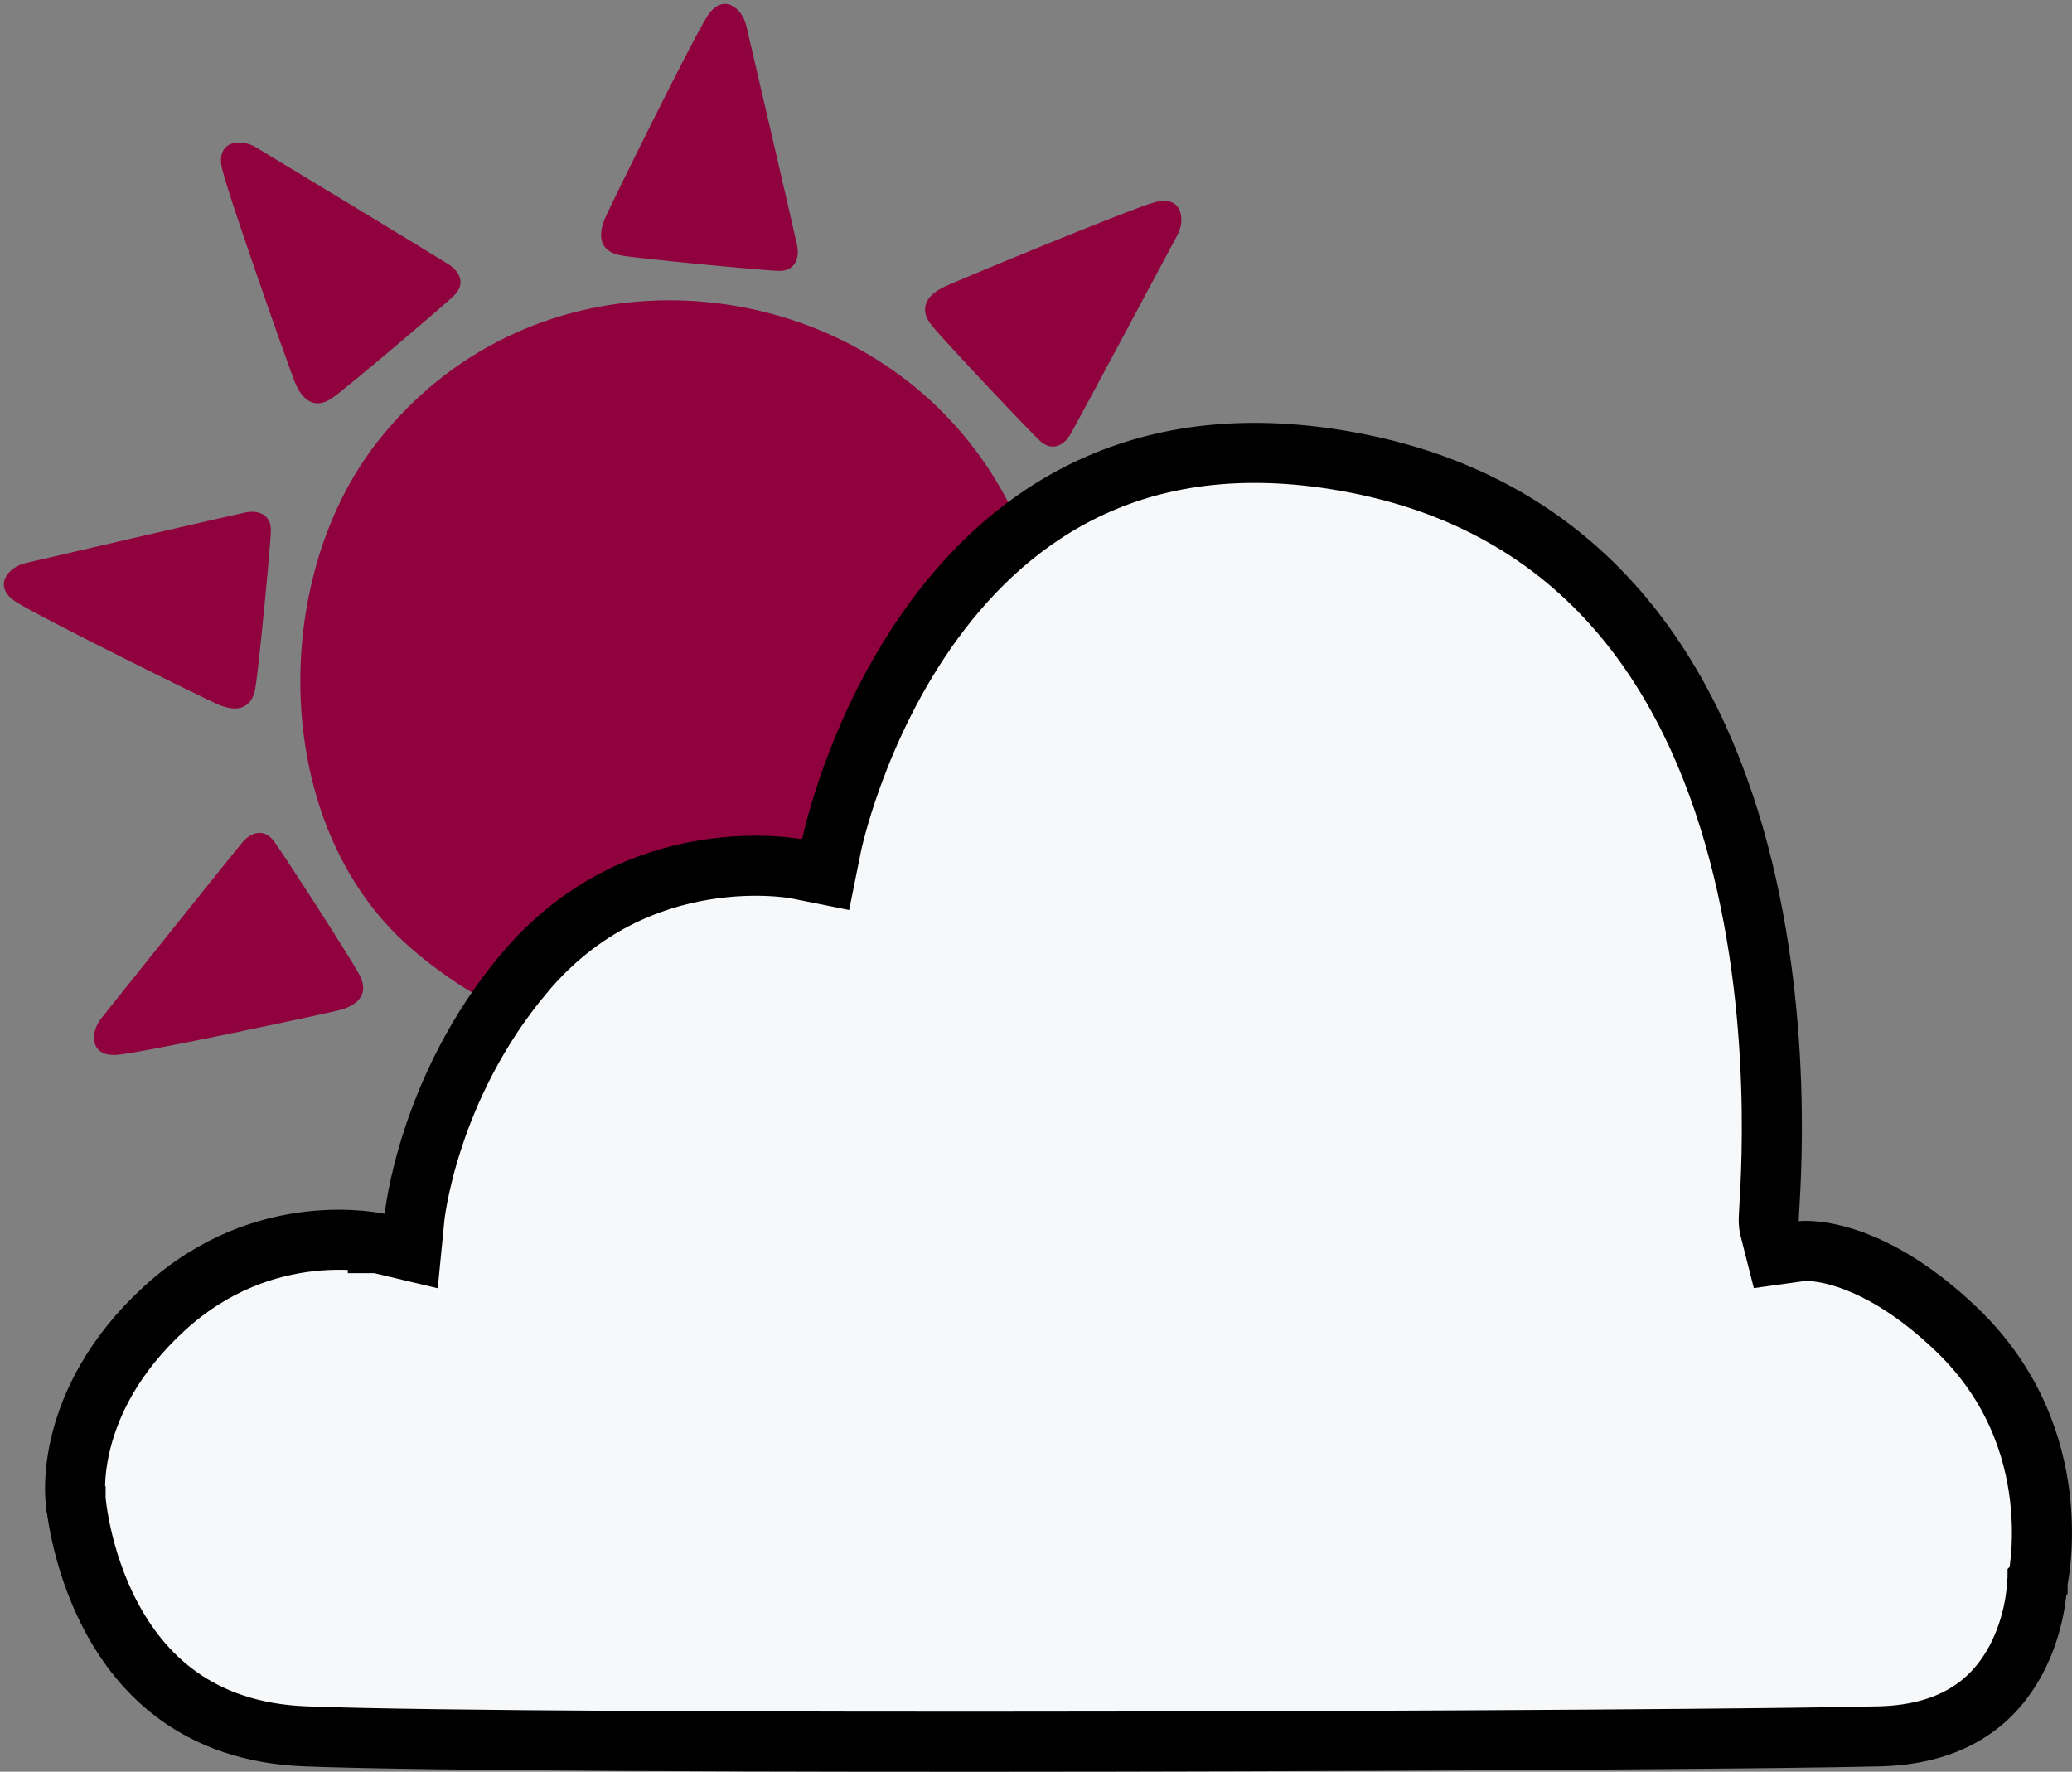
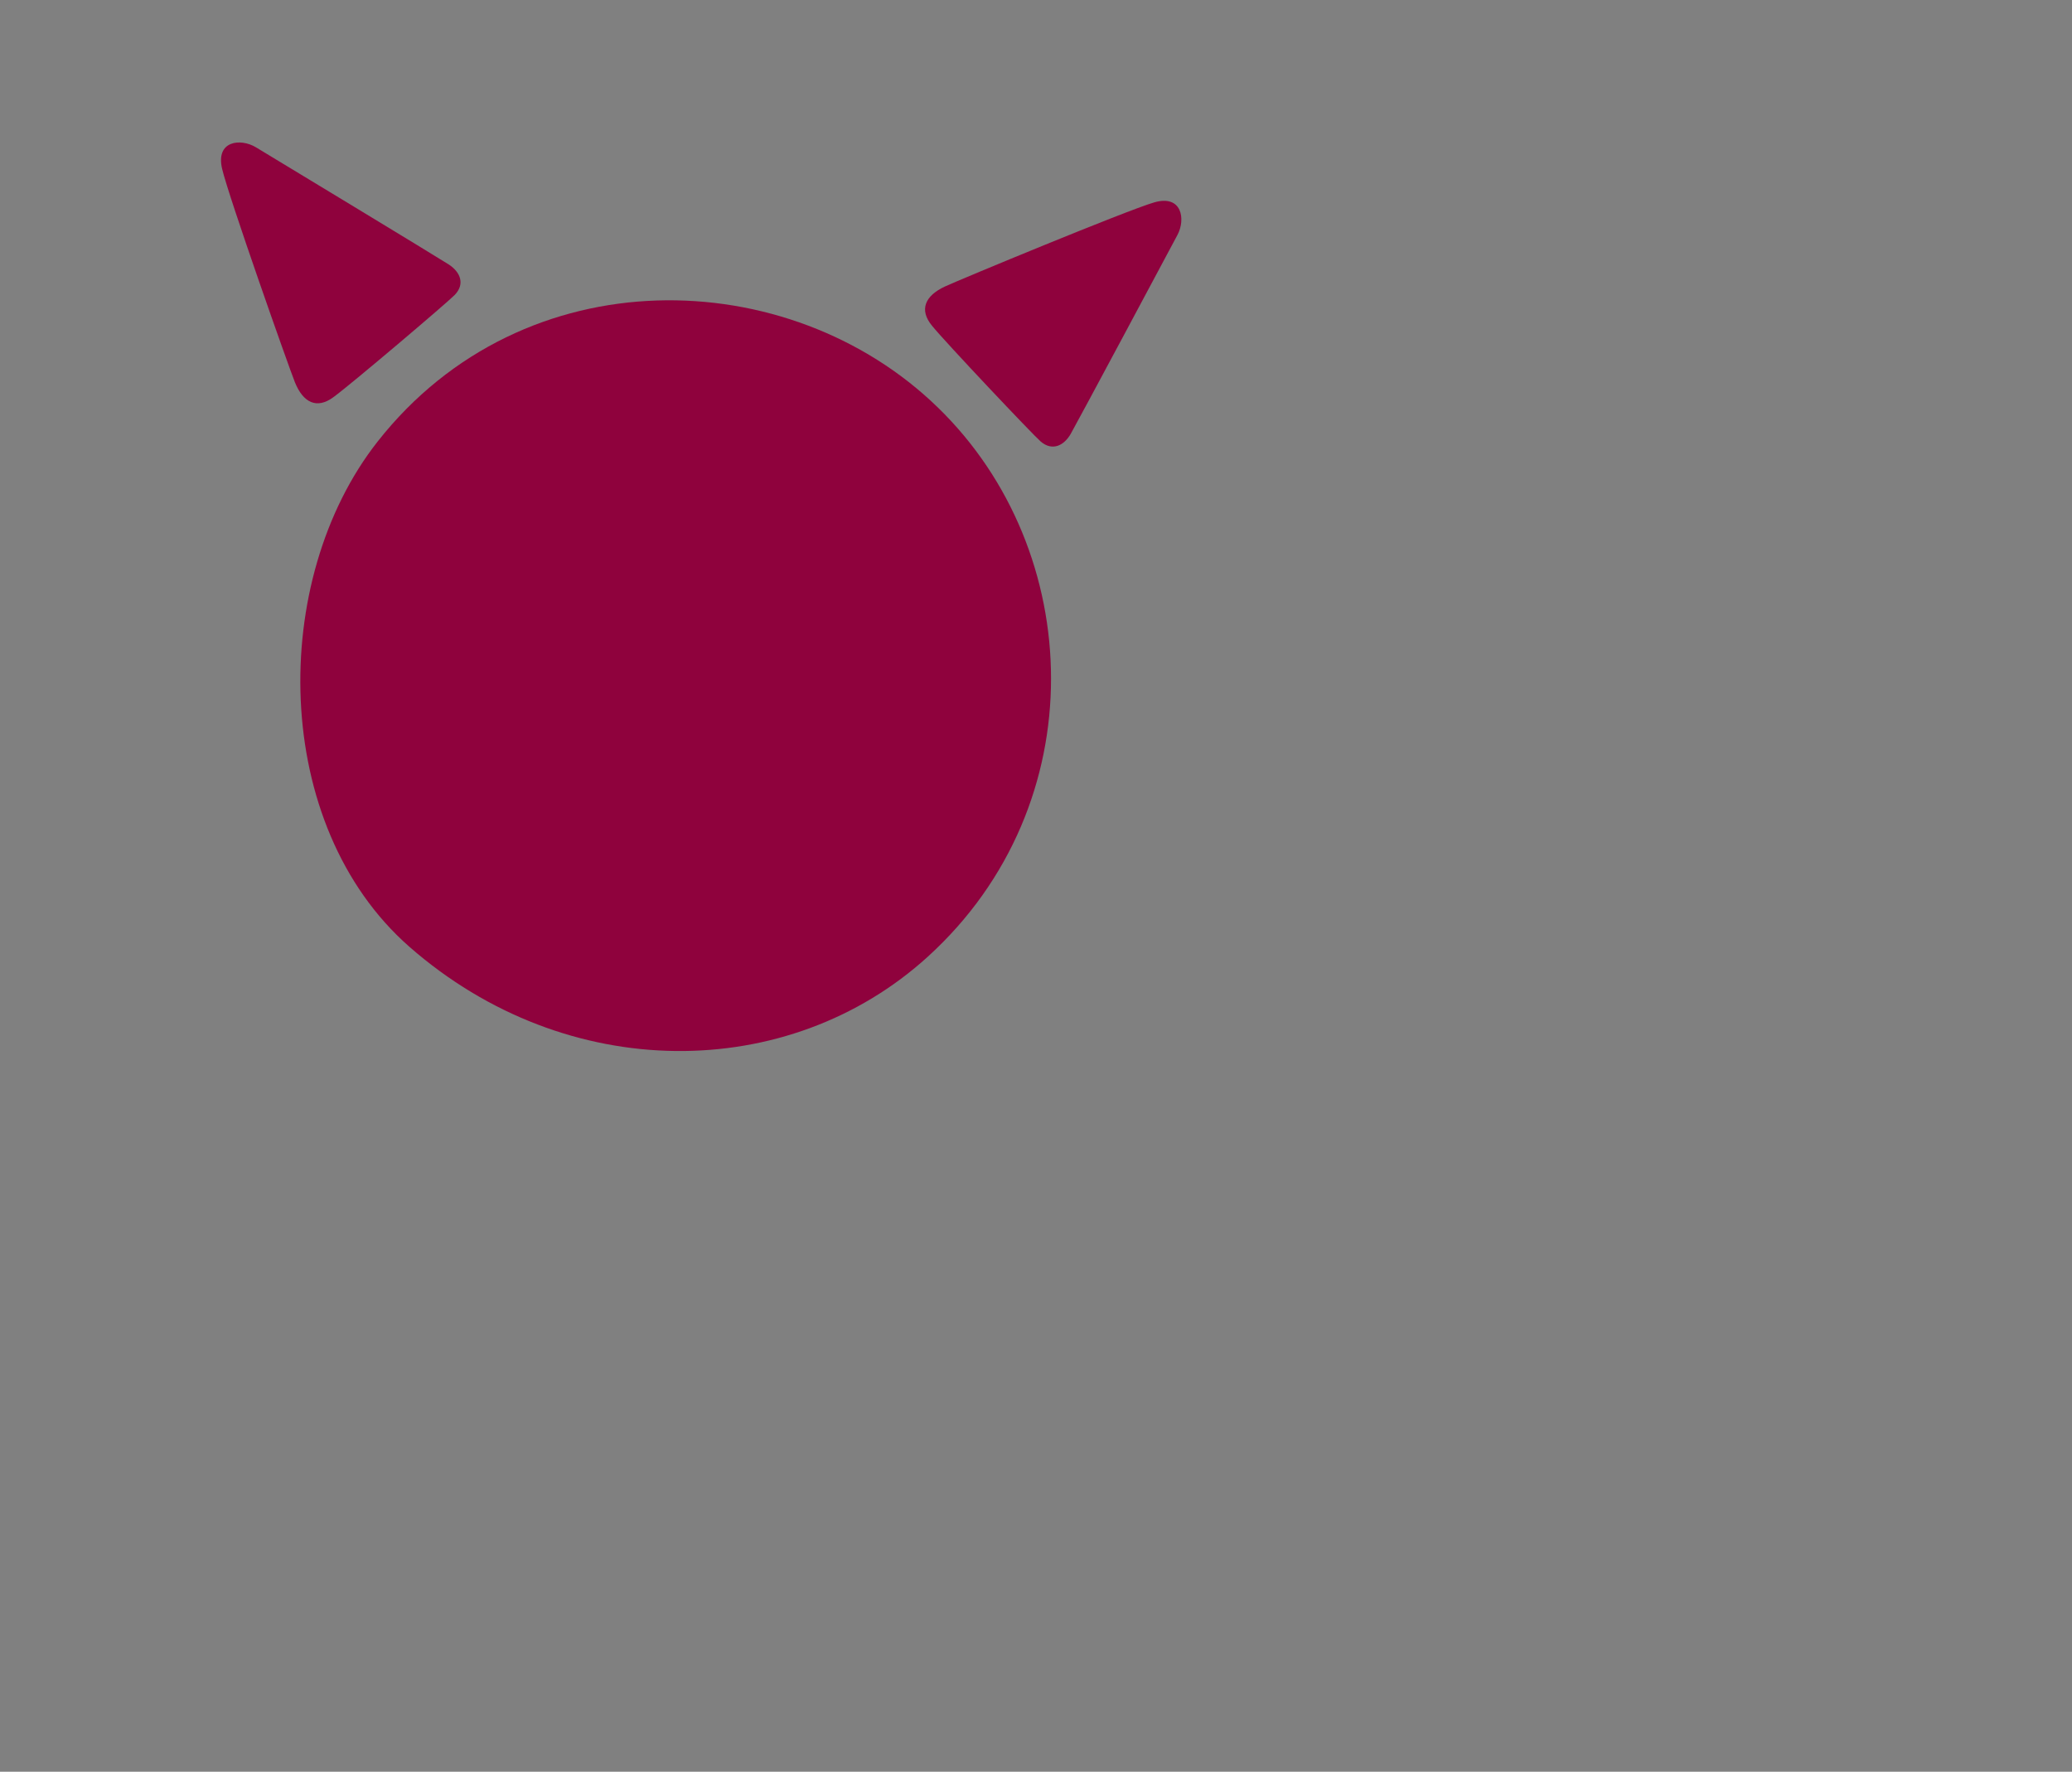
<svg xmlns="http://www.w3.org/2000/svg" width="138" height="118" viewBox="0 0 138 118" fill="none">
  <rect x="0" y="0" width="138" height="118" fill="#808080" stroke="none" />
  <path d="M25.142 29.419C17.912 38.621 18.033 54.964 27.271 63.061C37.762 72.249 52.525 72.159 61.809 63.704C72.949 53.56 72.3 36.679 62.458 27.134C52.571 17.513 34.894 17.005 25.142 29.419Z" fill="#8F023D" />
-   <path d="M40.316 14.489C39.729 15.824 40.033 16.796 41.394 17.017C42.756 17.253 51.21 18.048 51.919 18.044C52.939 18.033 53.267 17.228 53.087 16.338C52.906 15.447 49.973 2.849 49.7 1.694C49.428 0.54 48.14 -0.544 47.1 1.093C46.061 2.73 40.763 13.48 40.316 14.489Z" fill="#8F023D" />
-   <path d="M14.478 46.9C15.812 47.489 16.784 47.186 17.006 45.825C17.244 44.463 18.048 36.01 18.044 35.301C18.034 34.282 17.23 33.952 16.339 34.132C15.449 34.311 2.847 37.231 1.693 37.503C0.538 37.774 -0.547 39.061 1.089 40.102C2.725 41.143 13.469 46.452 14.478 46.9Z" fill="#8F023D" />
  <path d="M19.642 25.46C20.187 26.812 21.095 27.273 22.203 26.454C23.323 25.644 29.797 20.15 30.29 19.639C30.994 18.902 30.647 18.105 29.884 17.612C29.121 17.119 18.056 10.418 17.04 9.807C16.023 9.196 14.348 9.361 14.794 11.248C15.239 13.135 19.232 24.435 19.642 25.46Z" fill="#8F023D" />
-   <path d="M22.594 67.279C24.006 66.914 24.58 66.073 23.911 64.868C23.253 63.652 18.643 56.522 18.201 55.967C17.561 55.173 16.726 55.414 16.138 56.107C15.551 56.8 7.474 66.903 6.736 67.832C5.998 68.761 5.945 70.444 7.874 70.246C9.803 70.049 21.525 67.553 22.594 67.279Z" fill="#8F023D" />
-   <path d="M62.93 19.084C61.609 19.7 61.197 20.631 62.075 21.695C62.943 22.77 68.776 28.941 69.312 29.405C70.086 30.069 70.864 29.68 71.315 28.892C71.766 28.103 77.865 16.696 78.421 15.648C78.977 14.6 78.723 12.937 76.863 13.482C75.002 14.028 63.932 18.619 62.93 19.084Z" fill="#8F023D" />
-   <path d="M117.867 81.826L118.307 83.562L120.055 83.319C120.067 83.318 120.092 83.316 120.129 83.314C120.217 83.311 120.376 83.308 120.599 83.321C121.044 83.347 121.748 83.437 122.66 83.709C124.474 84.249 127.182 85.531 130.355 88.584C134.142 92.232 135.473 96.419 135.861 99.73C136.056 101.391 136.012 102.82 135.919 103.826C135.874 104.328 135.816 104.721 135.772 104.979C135.75 105.109 135.732 105.204 135.72 105.263C135.714 105.292 135.71 105.312 135.707 105.322L135.707 105.324L135.707 105.326L135.706 105.327L135.706 105.329L135.705 105.331L135.66 105.523L135.655 105.718L135.655 105.721L135.654 105.723L135.654 105.725L135.654 105.726L135.654 105.738C135.653 105.75 135.652 105.766 135.651 105.787C135.647 105.847 135.64 105.945 135.626 106.075C135.6 106.337 135.548 106.725 135.453 107.197C135.261 108.149 134.898 109.4 134.223 110.64C132.929 113.016 130.434 115.508 125.19 115.642C113.122 115.952 36.404 116.261 20.352 115.643C13.174 115.367 9.429 111.507 7.382 107.632C6.341 105.662 5.748 103.69 5.418 102.199C5.253 101.458 5.156 100.846 5.1 100.427C5.073 100.218 5.055 100.058 5.045 99.955C5.04 99.903 5.037 99.866 5.035 99.844L5.034 99.825L5.034 99.823L5.034 99.823L5.034 99.822L5.033 99.821L5.03 99.761L5.023 99.712C5.023 99.712 5.023 99.711 5.023 99.71C5.023 99.71 5.023 99.71 5.023 99.709C5.022 99.705 5.021 99.697 5.02 99.686C5.018 99.655 5.013 99.598 5.008 99.517C5 99.356 4.992 99.099 5.004 98.761C5.027 98.085 5.125 97.092 5.433 95.897C6.046 93.523 7.5 90.303 10.948 87.145L10.948 87.145C14.312 84.064 17.893 82.991 20.639 82.678C22.017 82.522 23.181 82.558 23.989 82.63C24.392 82.667 24.703 82.712 24.905 82.746C25.006 82.763 25.079 82.778 25.123 82.787C25.144 82.791 25.158 82.794 25.165 82.795L25.165 82.796L25.168 82.796L27.388 83.323L27.611 81.047L27.611 81.046L27.611 81.045L27.611 81.044L27.611 81.043L27.612 81.037C27.613 81.027 27.616 81.007 27.619 80.98C27.625 80.925 27.636 80.837 27.653 80.719C27.687 80.483 27.744 80.124 27.833 79.665C28.012 78.744 28.32 77.421 28.835 75.85C29.866 72.702 31.71 68.607 34.953 64.768L34.953 64.767C38.763 60.253 43.289 58.54 46.889 57.944C48.696 57.644 50.263 57.628 51.37 57.687C51.923 57.716 52.357 57.763 52.644 57.801C52.787 57.82 52.893 57.837 52.959 57.848C52.992 57.853 53.014 57.858 53.026 57.86L53.032 57.861L53.033 57.861L53.035 57.861L53.036 57.862L54.99 58.254L55.384 56.297L55.384 56.296L55.384 56.296L55.384 56.294L55.386 56.285L55.398 56.229C55.41 56.177 55.428 56.095 55.453 55.986C55.504 55.767 55.585 55.438 55.699 55.017C55.928 54.175 56.29 52.966 56.818 51.528C57.877 48.644 59.586 44.889 62.188 41.334C64.787 37.783 68.24 34.481 72.782 32.406C77.302 30.34 83.032 29.428 90.314 30.847C106.325 33.972 113.183 46.03 116.074 57.854C117.518 63.761 117.937 69.512 118 73.844C118.032 76.006 117.974 77.804 117.914 79.082C117.888 79.648 117.86 80.111 117.839 80.466L117.832 80.6C117.821 80.779 117.812 80.942 117.807 81.066C117.804 81.127 117.802 81.201 117.802 81.273C117.802 81.308 117.802 81.363 117.806 81.427L117.806 81.431C117.808 81.469 117.818 81.632 117.867 81.826Z" fill="#F6F8FA" stroke="black" stroke-width="4" />
+   <path d="M62.93 19.084C61.609 19.7 61.197 20.631 62.075 21.695C62.943 22.77 68.776 28.941 69.312 29.405C70.086 30.069 70.864 29.68 71.315 28.892C71.766 28.103 77.865 16.696 78.421 15.648C78.977 14.6 78.723 12.937 76.863 13.482C75.002 14.028 63.932 18.619 62.93 19.084" fill="#8F023D" />
</svg>